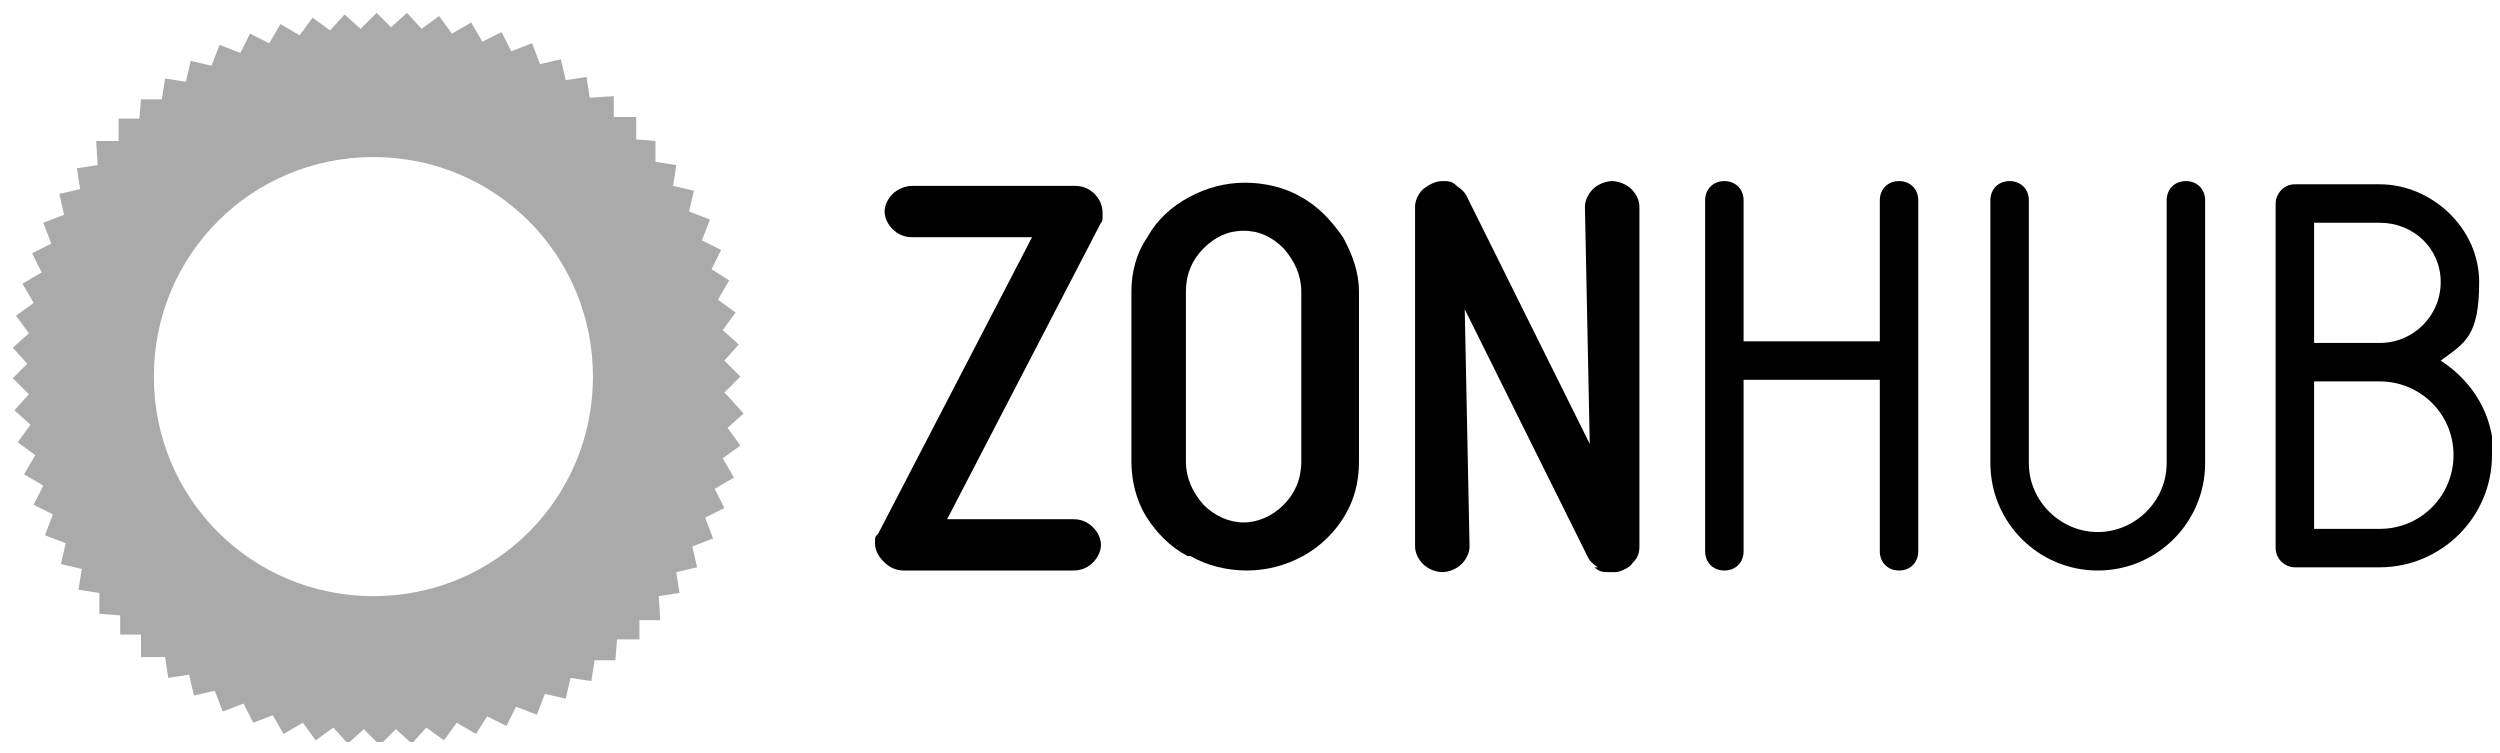
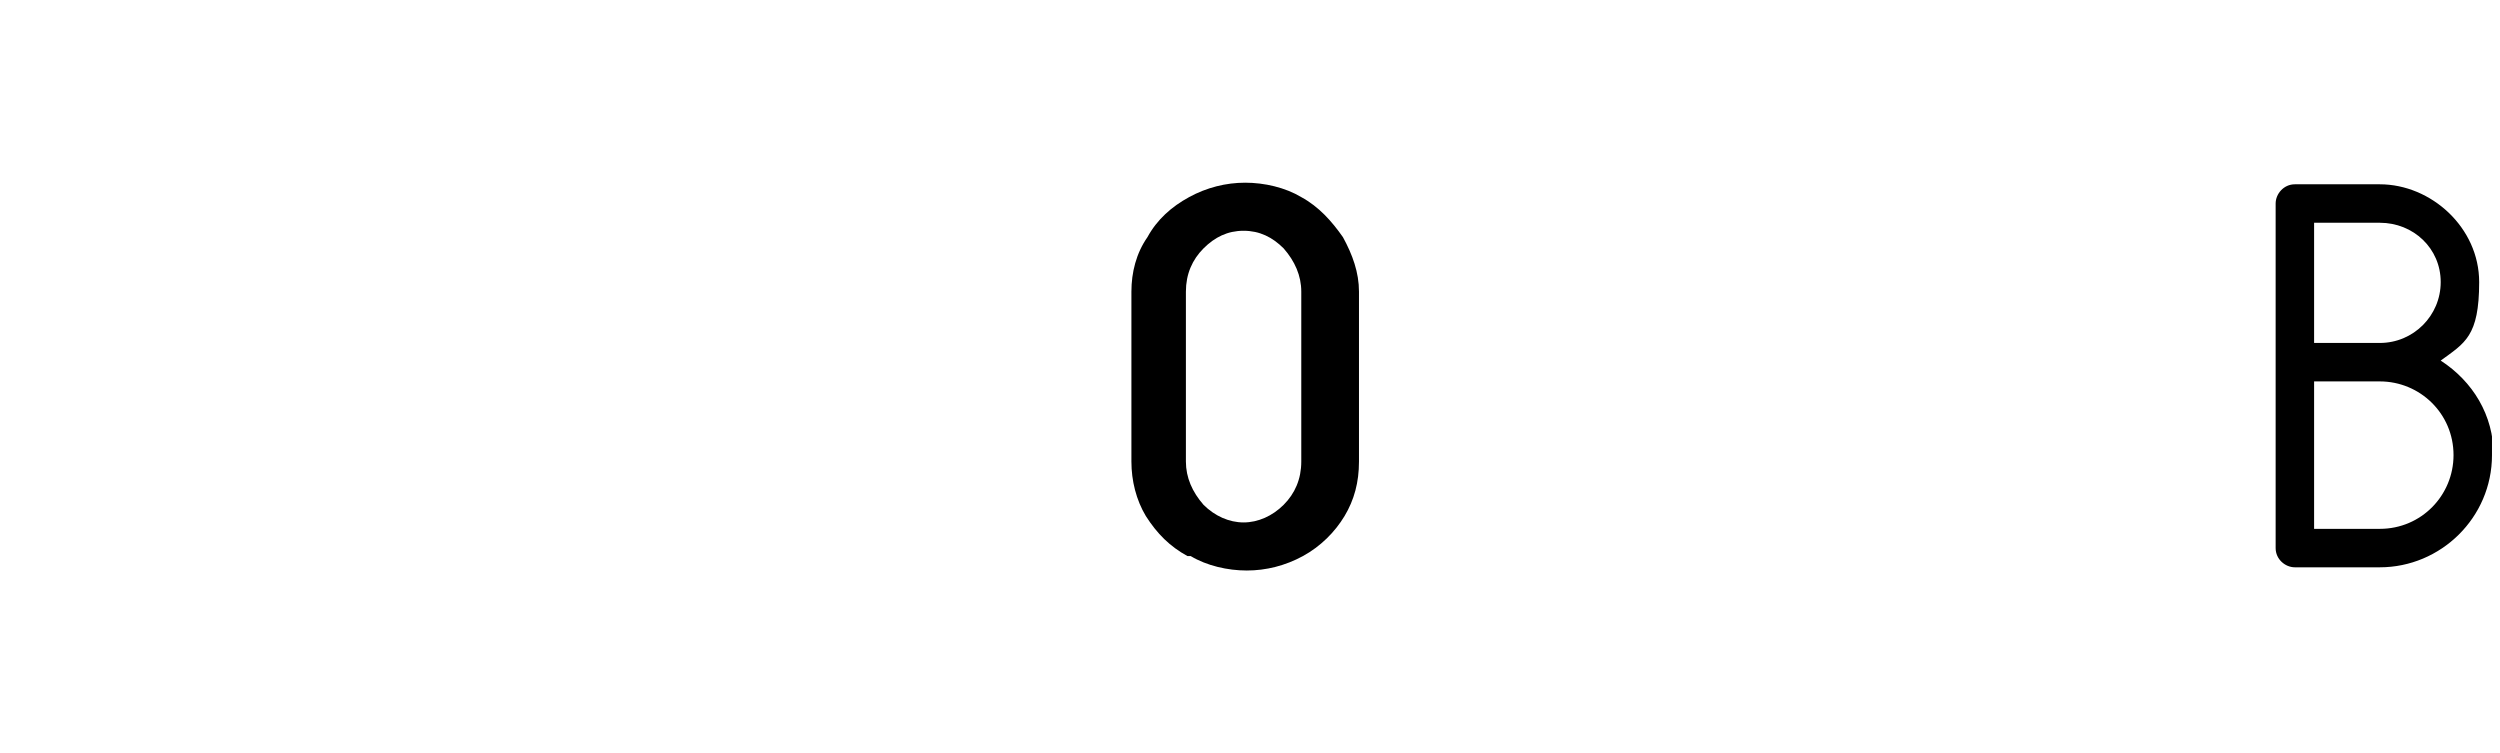
<svg xmlns="http://www.w3.org/2000/svg" id="Layer_1" version="1.1" viewBox="0 0 156 47">
  <defs>
    <style>
      .st0 {
        fill: none;
      }

      .st1 {
        fill: #aaa;
      }

      .st2 {
        clip-path: url(#clippath);
      }
    </style>
    <clipPath id="clippath">
      <rect class="st0" x=".5" y=".7" width="155" height="45.6" />
    </clipPath>
  </defs>
  <g class="st2">
    <g>
-       <path d="M55.1,35c-.3-.3-.5-.7-.5-1.1s0-.4.2-.6h0s9.6-18.5,9.6-18.5h-7.5c-.5,0-.9-.2-1.2-.5-.3-.3-.5-.7-.5-1.1s.2-.8.5-1.1c.3-.3.8-.5,1.2-.5h10.2c.5,0,.9.2,1.2.5.3.3.5.7.5,1.2s0,.5-.1.6l-9.6,18.5h7.9c.5,0,.9.2,1.2.5.3.3.5.7.5,1.1s-.2.8-.5,1.1c-.3.3-.7.5-1.2.5h-10.6c-.5,0-.9-.2-1.2-.5h0Z" />
      <path d="M74.1,34.7c-1.1-.6-1.9-1.4-2.6-2.5-.6-1-.9-2.2-.9-3.4v-10.6c0-1.2.3-2.4,1-3.4.6-1.1,1.5-1.9,2.6-2.5,1.1-.6,2.3-.9,3.5-.9s2.5.3,3.5.9c1.1.6,1.9,1.5,2.6,2.5.6,1.1,1,2.2,1,3.4v10.6c0,1.3-.3,2.4-.9,3.4-.6,1-1.5,1.9-2.6,2.5-1.1.6-2.3.9-3.5.9s-2.5-.3-3.5-.9ZM75.1,15.5c-.7.7-1.1,1.6-1.1,2.7v10.6c0,1,.4,1.9,1.1,2.7.7.7,1.6,1.1,2.5,1.1s1.8-.4,2.5-1.1c.7-.7,1.1-1.6,1.1-2.7v-10.6c0-1-.4-1.9-1.1-2.7-.7-.7-1.5-1.1-2.5-1.1s-1.8.4-2.5,1.1Z" />
-       <path d="M99.7,35.4c-.3-.2-.5-.4-.6-.6l-7.7-15.5.3,14.8c0,.4-.2.8-.5,1.1-.3.3-.8.5-1.2.5s-.9-.2-1.2-.5c-.3-.3-.5-.7-.5-1.1V12.9c0-.4.2-.8.5-1.1.4-.3.8-.5,1.2-.5s.6,0,.9.3c.3.2.5.4.6.6l7.7,15.5-.3-14.8c0-.4.2-.8.5-1.1.3-.3.8-.5,1.2-.5s.9.2,1.2.5c.3.3.5.7.5,1.1v21.2c0,.4-.1.7-.4,1-.2.3-.6.5-1,.6h0c-.1,0-.3,0-.5,0-.3,0-.6,0-.9-.3Z" />
-       <path d="M119.7,12.5v21.9c0,.7-.5,1.2-1.2,1.2s-1.2-.5-1.2-1.2v-10.7h-8.5v10.7c0,.7-.5,1.2-1.2,1.2s-1.2-.5-1.2-1.2V12.5c0-.7.5-1.2,1.2-1.2s1.2.5,1.2,1.2v8.8h8.5v-8.8c0-.7.5-1.2,1.2-1.2s1.2.5,1.2,1.2Z" />
-       <path d="M124.2,29V12.5c0-.7.5-1.2,1.2-1.2s1.2.5,1.2,1.2v16.4c0,2.4,2,4.3,4.3,4.3s4.3-1.9,4.3-4.3V12.5c0-.7.5-1.2,1.2-1.2s1.2.5,1.2,1.2v16.4c0,3.7-3,6.7-6.7,6.7s-6.7-3-6.7-6.7h0Z" />
      <path d="M155.5,28.4c0,3.9-3.2,7-7,7h-5.3c-.6,0-1.2-.5-1.2-1.2V12.7c0-.6.5-1.2,1.2-1.2h5.3c3.2,0,6.2,2.7,6.2,6.1s-.9,3.8-2.4,4.9c2,1.3,3.3,3.4,3.3,5.9h0ZM144.4,13.9v7.5h4.1c2.1,0,3.8-1.7,3.8-3.8s-1.7-3.7-3.8-3.7h-4.1ZM153.1,28.4c0-2.6-2.1-4.6-4.6-4.6h-4.1v9.2h4.1c2.6,0,4.6-2.1,4.6-4.6Z" />
-       <path class="st1" d="M45.2,24.5l1-1-1-1,.9-1-1-.9.8-1.1-1.1-.8.7-1.2-1.1-.7.6-1.2-1.2-.6.5-1.3-1.3-.5.3-1.3-1.3-.3.2-1.3-1.3-.2v-1.3c.1,0-1.2-.1-1.2-.1v-1.4h-1.4v-1.3c-.1,0-1.5.1-1.5.1l-.2-1.3-1.3.2-.3-1.3-1.3.3-.5-1.3-1.3.5-.6-1.2-1.2.6-.7-1.2-1.2.7-.8-1.1-1.1.8-.9-1-1,.9-.9-.9-1,1-1-.9-.9,1-1.1-.8-.8,1.1-1.2-.7-.7,1.2-1.2-.6-.6,1.2-1.3-.5-.5,1.3-1.3-.3-.3,1.3-1.3-.2-.2,1.3h-1.3c0-.1-.1,1.2-.1,1.2h0s-1.3,0-1.3,0v1.4h-1.4c0,.1.1,1.5.1,1.5l-1.3.2.2,1.3-1.3.3.3,1.3-1.3.5.5,1.3-1.2.6.6,1.2-1.2.7.7,1.2-1.1.8.8,1.1-1,.9.9,1-.9.9,1,1-.9,1,1,.9-.8,1.1,1.1.8-.7,1.2,1.2.7-.6,1.2,1.2.6-.5,1.3,1.3.5-.3,1.3,1.3.3-.2,1.3,1.3.2v1.3c0,0,1.3.1,1.3.1v1.2h1.3v1.4c.1,0,1.5,0,1.5,0l.2,1.3,1.3-.2.3,1.3,1.3-.3.5,1.3,1.3-.5.6,1.2,1.3-.5h-.1l.7,1.2,1.2-.7.8,1.1,1.1-.8.9,1,1-.9,1,1,1-1,1,.9.9-1,1.1.8.8-1.1,1.2.7.7-1.1,1.2.6.6-1.2,1.3.5.5-1.3,1.3.3.3-1.3,1.3.2.2-1.3h1.3c0,0,.1-1.3.1-1.3h1.4v-1.2h1.3c0-.1-.1-1.5-.1-1.5l1.3-.2-.2-1.3,1.3-.3-.3-1.3,1.3-.5-.5-1.3,1.2-.6-.6-1.2,1.2-.7-.7-1.2,1.1-.8-.8-1.1,1-.9-.9-1ZM23.3,37.2c-7.6,0-13.7-6.1-13.7-13.7,0-7.6,6.1-13.7,13.7-13.7,7.6,0,13.7,6.1,13.7,13.7h0c0,7.6-6.1,13.7-13.7,13.7h0Z" />
    </g>
  </g>
</svg>